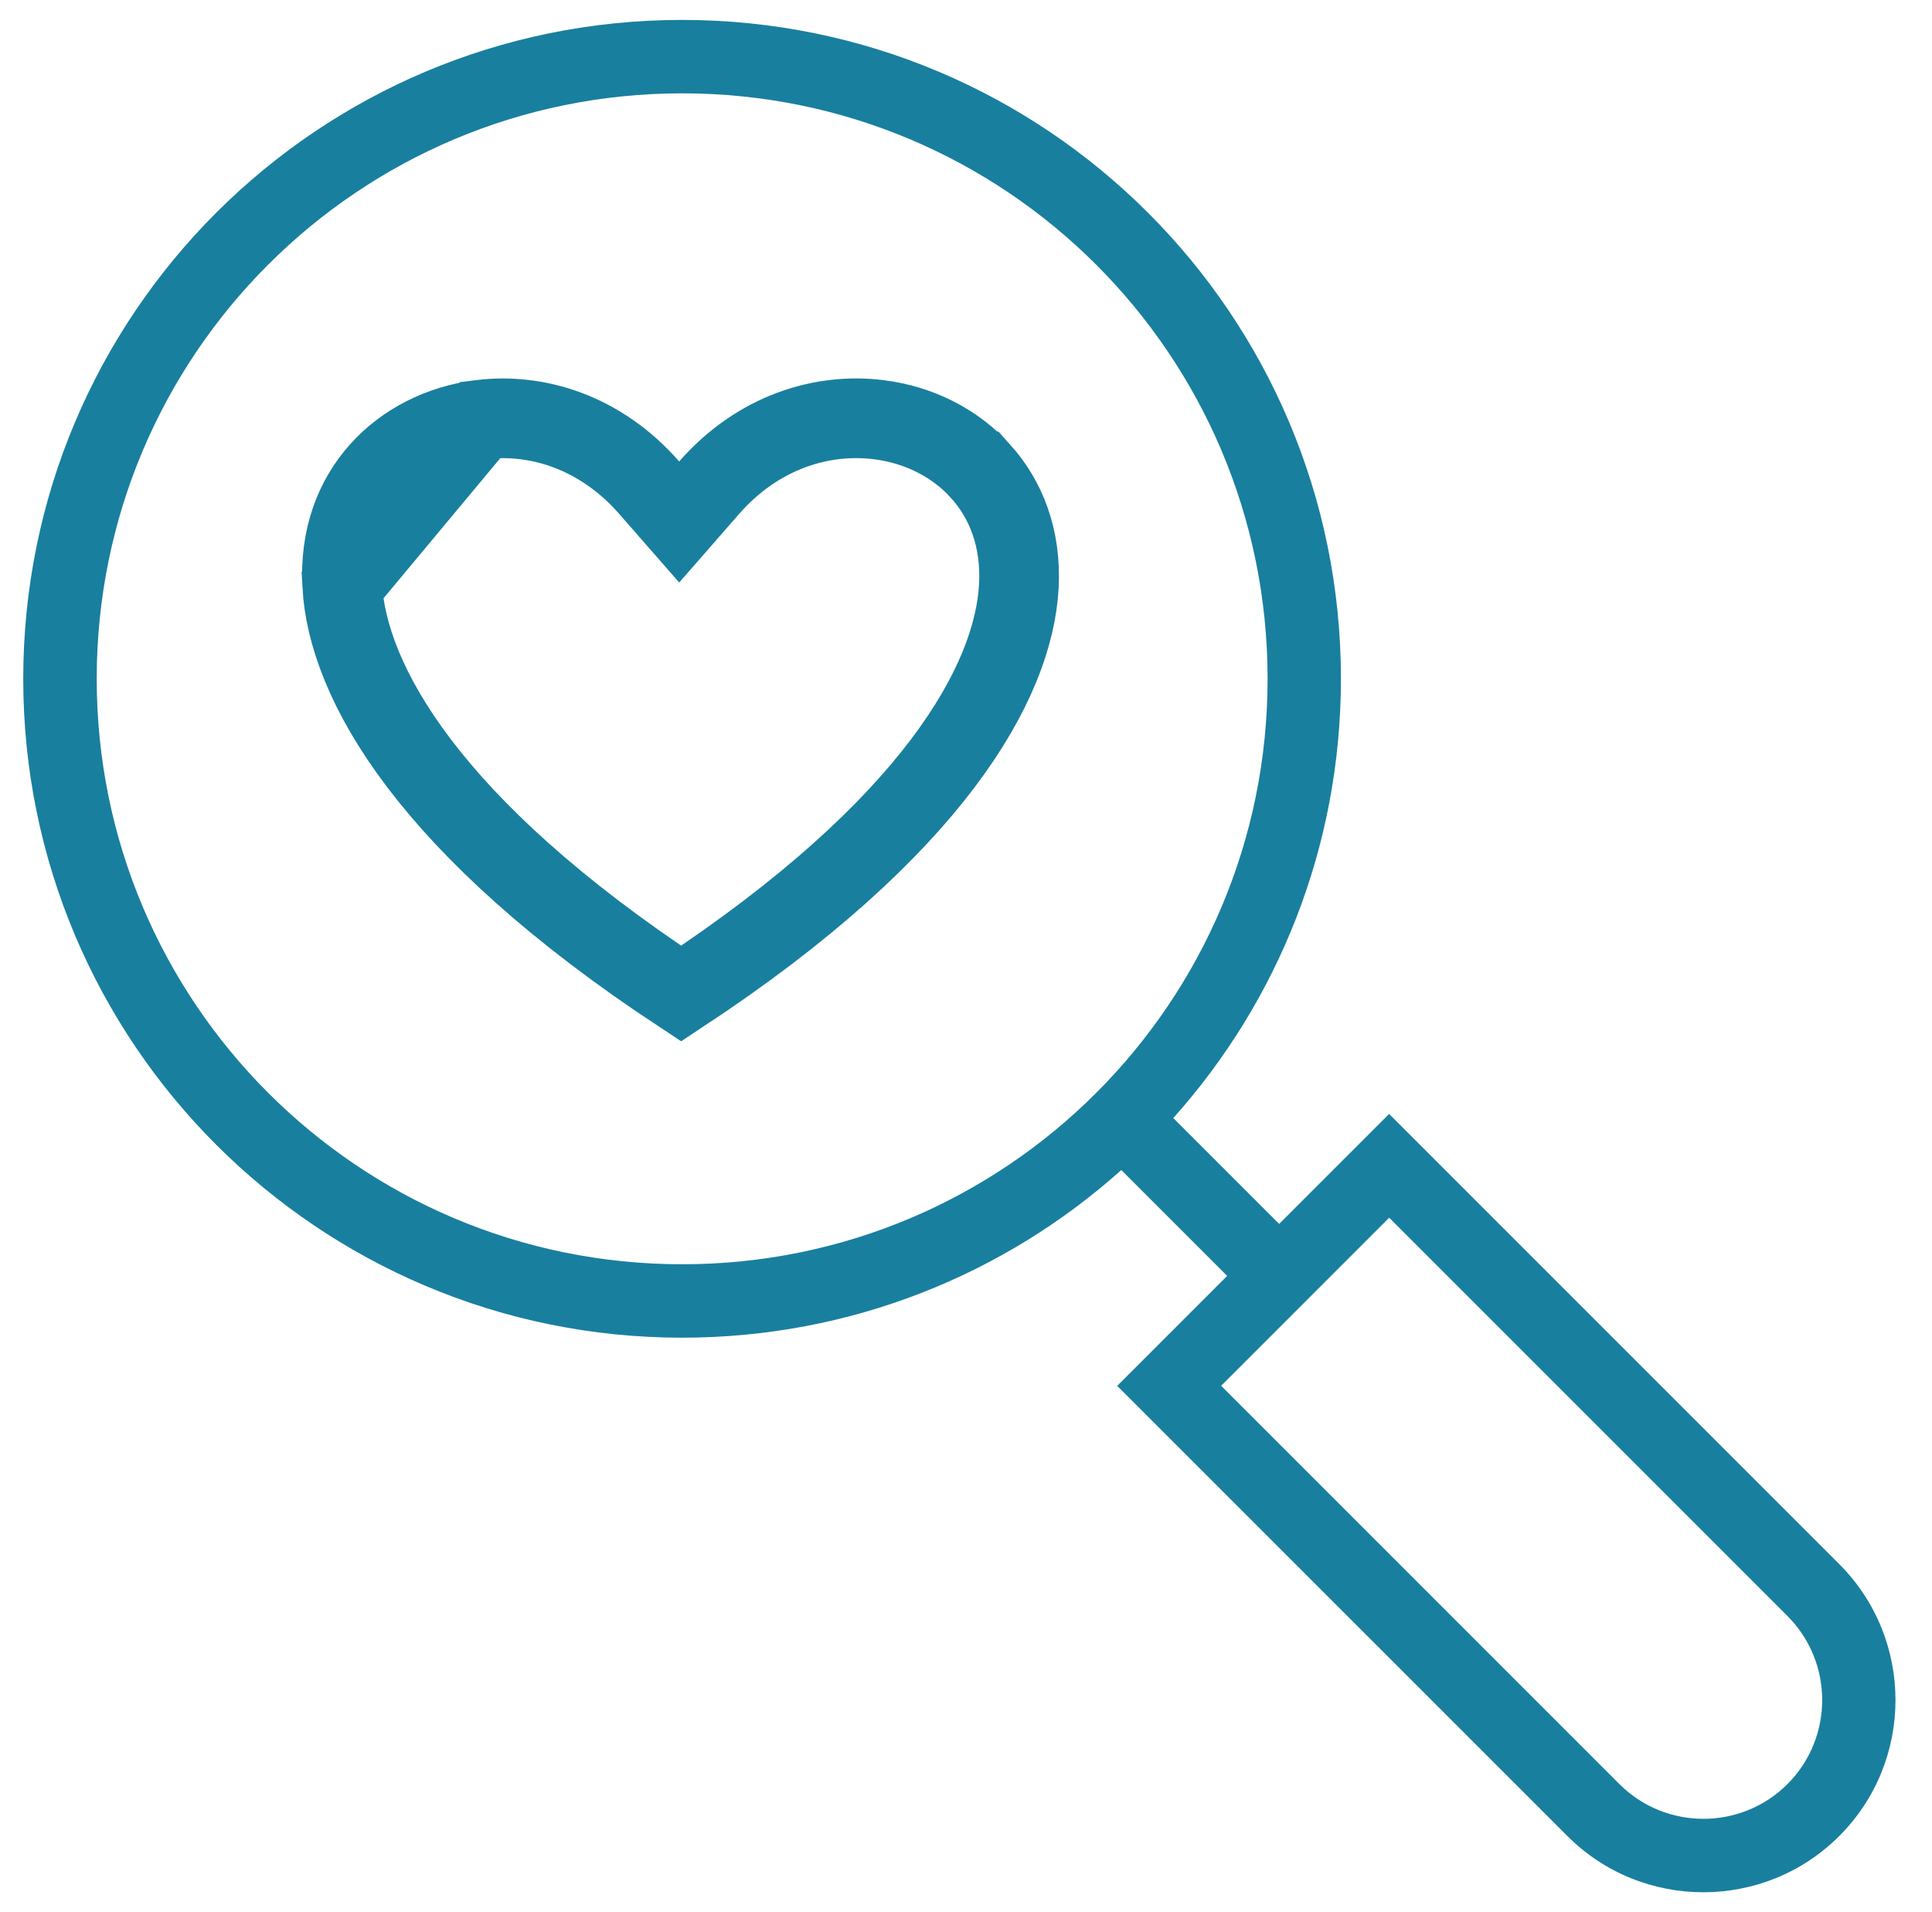
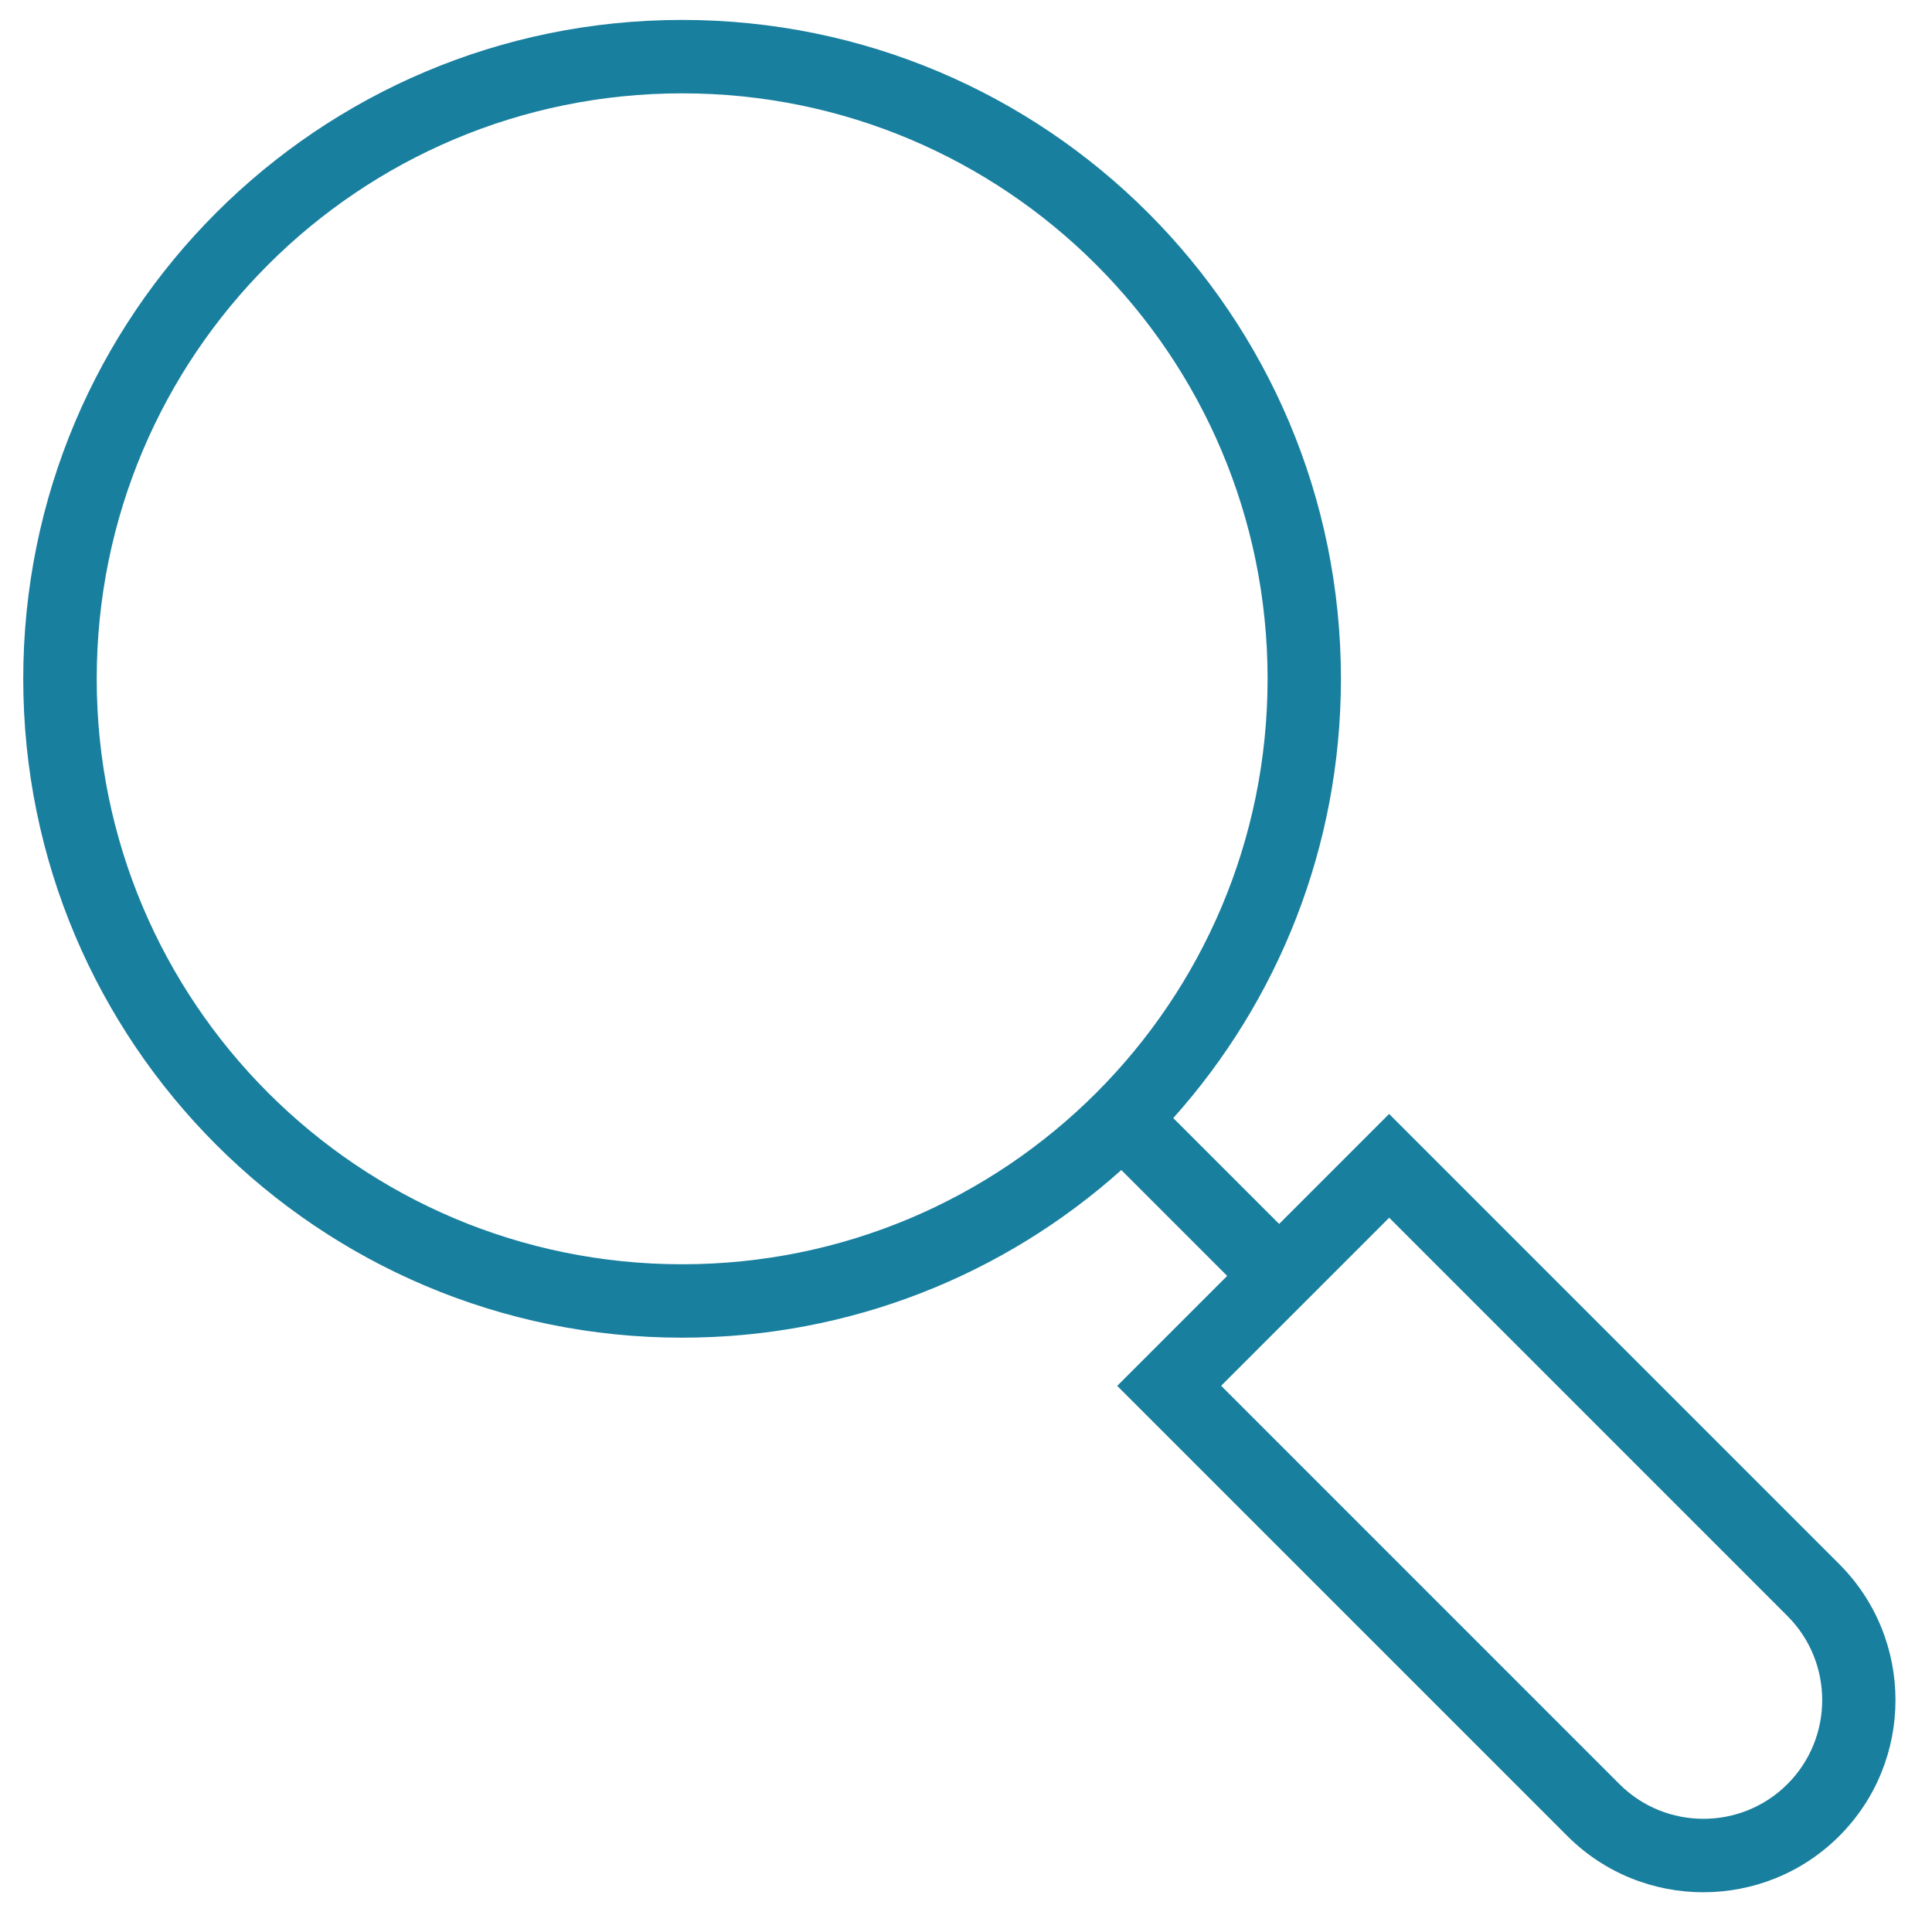
<svg xmlns="http://www.w3.org/2000/svg" width="97" height="96" viewBox="0 0 97 96" fill="none">
  <path d="M1.167 34.079C1.167 52.364 15.984 67.158 34.246 67.158C42.725 67.158 50.451 63.974 56.298 58.741L61.613 64.056L56.092 69.577L78.693 92.177C82.456 95.941 88.58 95.941 92.344 92.177C96.108 88.414 96.107 82.29 92.344 78.526L69.743 55.925L64.222 61.447L58.907 56.132C64.141 50.28 67.324 42.554 67.324 34.079C67.324 15.794 52.527 1 34.245 1C15.965 1 1.167 15.797 1.167 34.079L1.167 34.079ZM89.743 81.132C92.068 83.457 92.068 87.244 89.743 89.569C87.418 91.894 83.631 91.894 81.306 89.569L61.31 69.572L69.747 61.135L89.743 81.132ZM63.642 34.079C63.642 50.327 50.493 63.472 34.249 63.472C18.001 63.472 4.856 50.307 4.856 34.079C4.856 17.831 18.005 4.686 34.249 4.686C50.497 4.686 63.642 17.835 63.642 34.079Z" fill="#197F9F" />
-   <path d="M17.182 29.399L17.182 29.399C17.452 34.204 21.493 41.513 34.198 49.882C46.868 41.536 50.89 34.244 51.152 29.442C51.284 27.009 50.501 25.074 49.239 23.667L49.238 23.667C47.968 22.251 46.156 21.33 44.141 21.073L44.14 21.073C41.282 20.708 38.053 21.687 35.605 24.484L34.1 26.206L32.594 24.484C30.155 21.694 26.953 20.716 24.123 21.071L17.182 29.399ZM17.182 29.399C17.045 26.963 17.821 25.033 19.066 23.642L19.066 23.642M17.182 29.399L19.066 23.642M19.066 23.642C20.323 22.237 22.122 21.323 24.123 21.071L19.066 23.642Z" stroke="#197F9F" stroke-width="4" />
</svg>